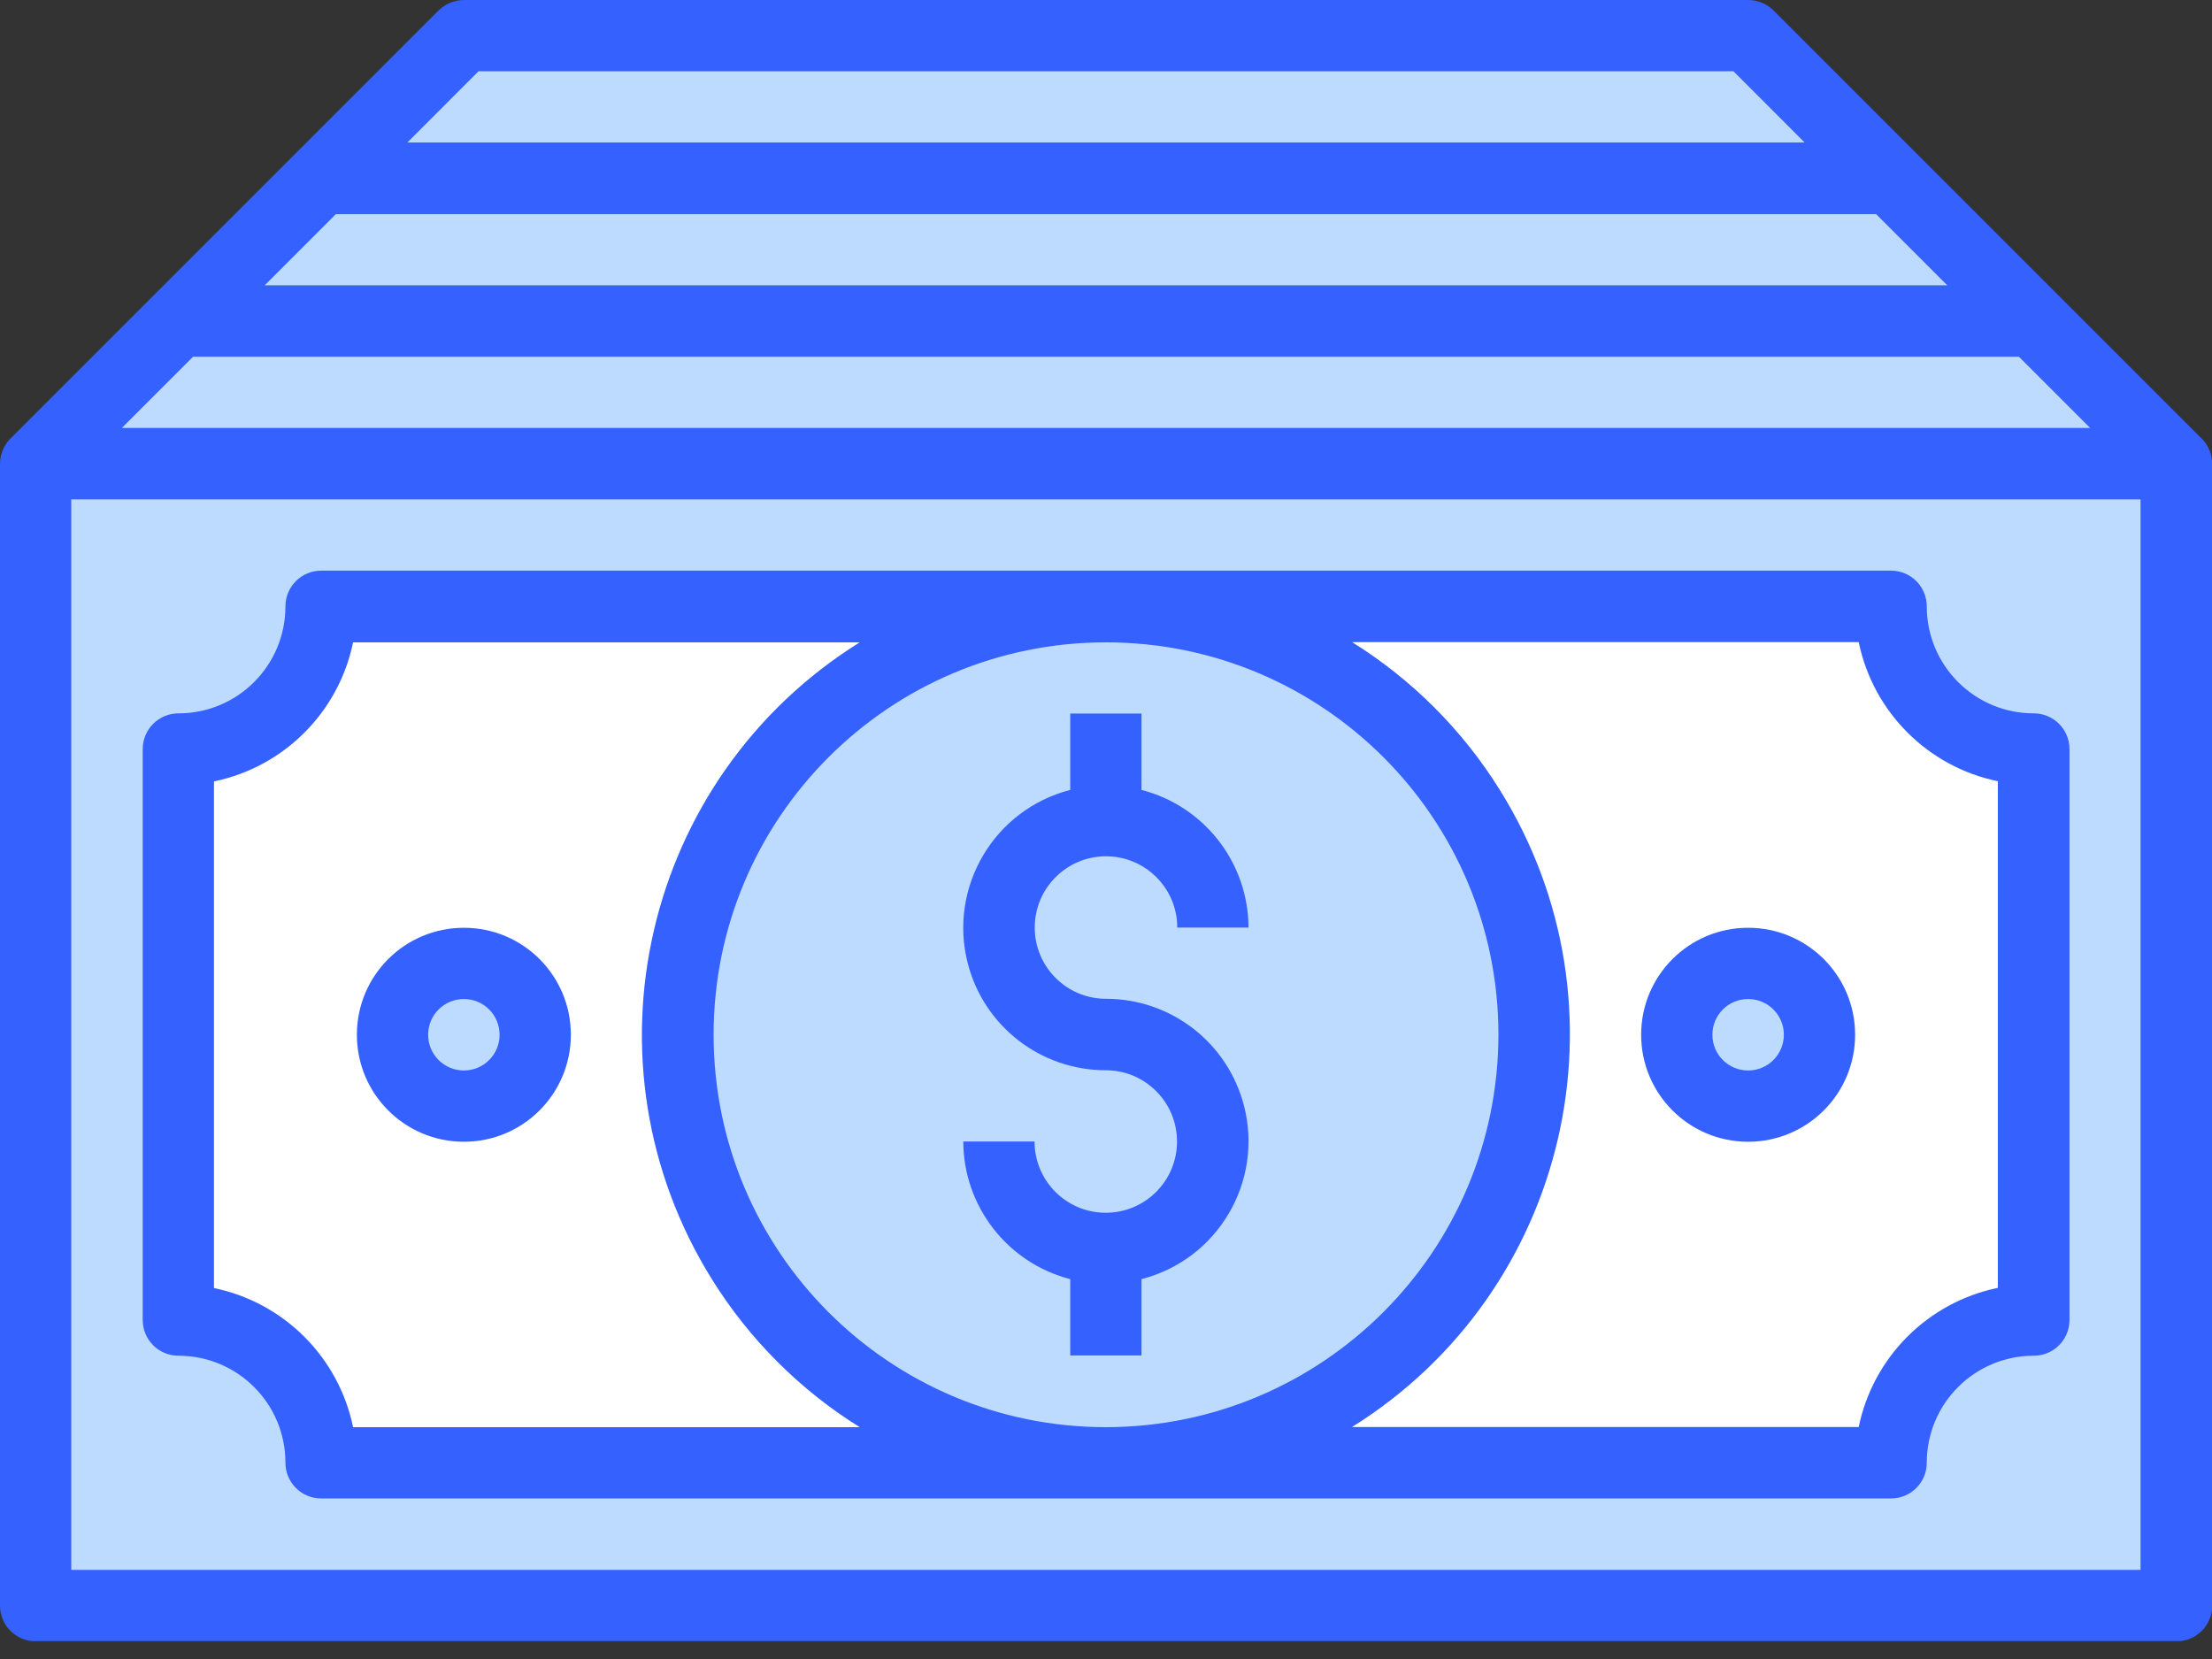
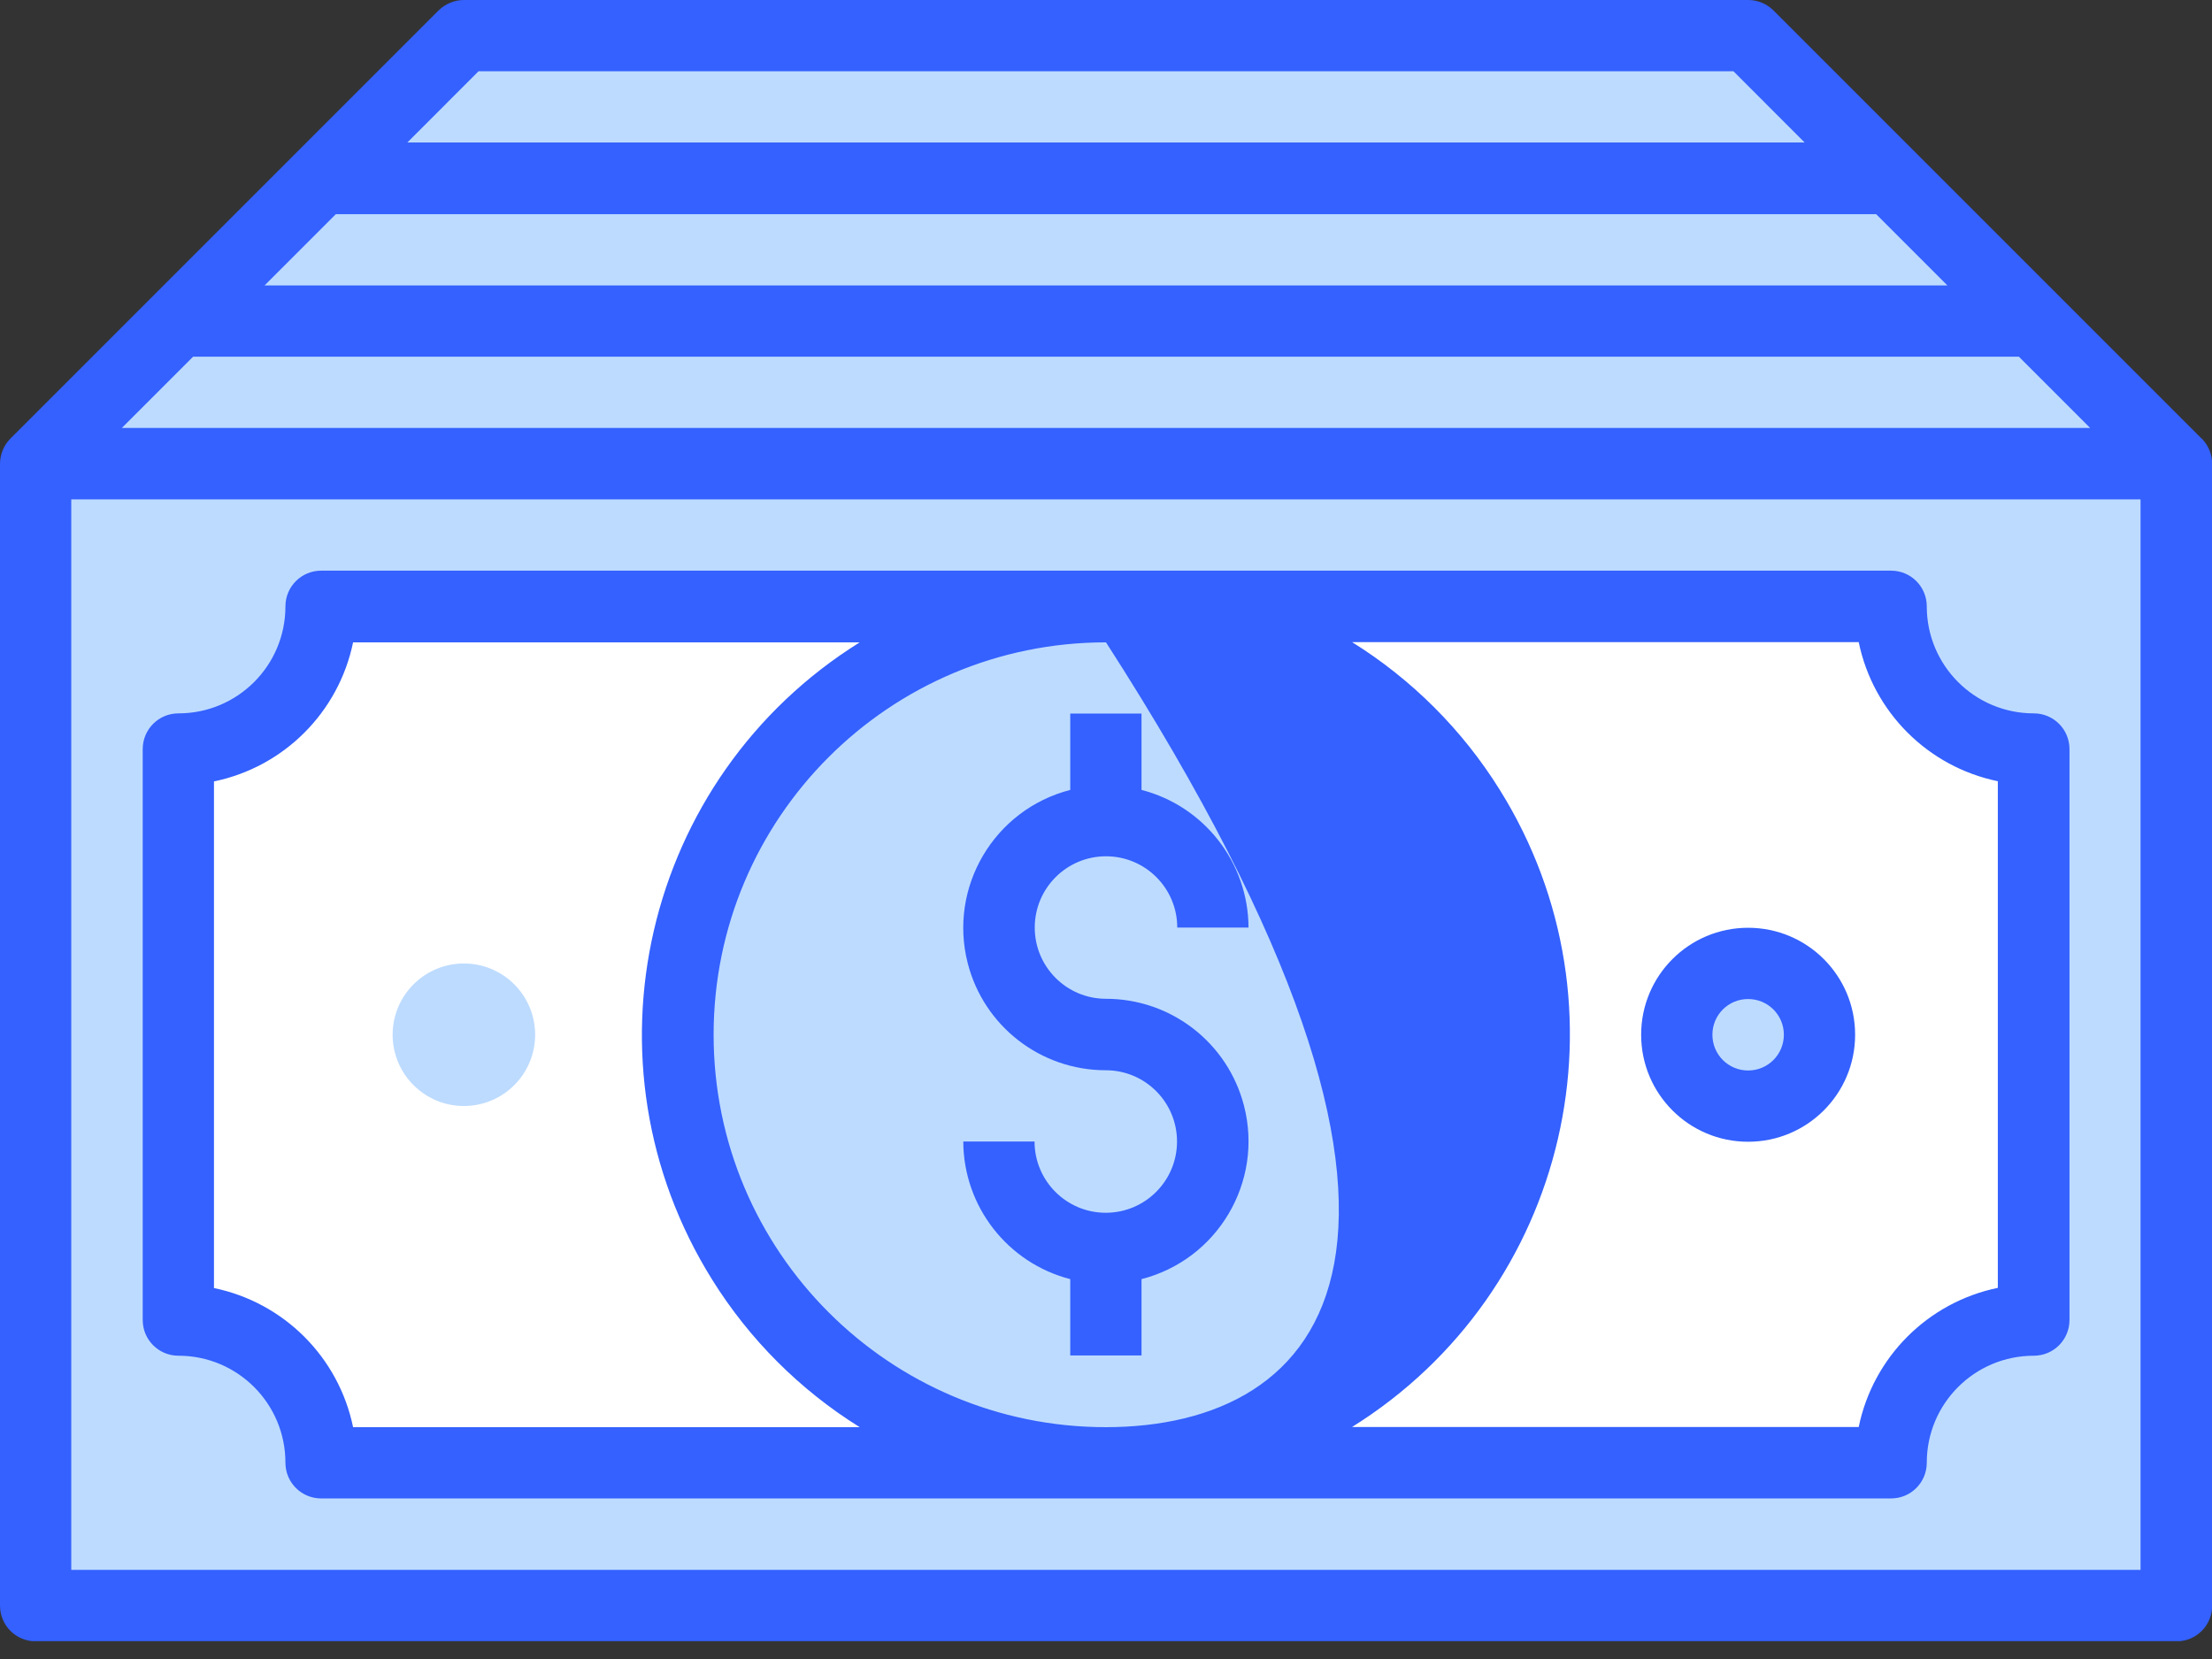
<svg xmlns="http://www.w3.org/2000/svg" width="56" height="42" viewBox="0 0 56 42" fill="none">
  <rect x="0" y="0" width="56" height="42" fill="#333333" stroke="none" />
  <g clip-path="url(#clip0_262_630)">
    <path d="M0.904 11.744H55.1V40.648H0.904V11.744Z" fill="#BDDBFF" />
    <path d="M8.131 37.03C8.131 35.032 6.515 33.417 4.518 33.417V18.965C6.515 18.965 8.131 17.349 8.131 15.352H47.874C47.874 17.349 49.49 18.965 51.488 18.965V33.417C49.49 33.417 47.874 35.032 47.874 37.03H8.131Z" fill="white" />
    <path d="M8.131 15.357C8.131 17.355 6.515 18.97 4.518 18.97V33.422C5.39 33.422 6.23 33.745 6.881 34.327H43.351C44.848 34.327 46.06 33.115 46.06 31.619V15.362H8.131V15.357Z" fill="white" />
    <path d="M28 37.035C33.987 37.035 38.84 32.182 38.84 26.196C38.84 20.21 33.987 15.357 28 15.357C22.014 15.357 17.161 20.21 17.161 26.196C17.161 32.182 22.014 37.035 28 37.035Z" fill="#BDDBFF" />
-     <path d="M28 15.357C22.023 15.352 17.166 20.192 17.161 26.169C17.161 28.447 17.877 30.671 19.207 32.518H31.613C33.11 32.518 34.322 31.306 34.322 29.809V17.403C32.48 16.073 30.267 15.357 28 15.357Z" fill="#BDDBFF" />
    <path d="M44.256 28C45.252 28 46.06 27.192 46.06 26.196C46.06 25.2 45.252 24.392 44.256 24.392C43.26 24.392 42.452 25.2 42.452 26.196C42.452 27.192 43.26 28 44.256 28Z" fill="#BDDBFF" />
    <path d="M11.744 28C12.741 28 13.548 27.192 13.548 26.196C13.548 25.2 12.741 24.392 11.744 24.392C10.748 24.392 9.94 25.2 9.94 26.196C9.94 27.192 10.748 28 11.744 28Z" fill="#BDDBFF" />
    <path d="M0.904 11.744L11.743 0.905H44.261L55.1 11.744H0.904Z" fill="#BDDBFF" />
    <path d="M7.227 5.417H48.774L46.97 3.613H9.03L7.227 5.417Z" fill="#67AC5C" />
-     <path d="M3.613 9.03H52.387L50.583 7.226H5.417L3.613 9.03Z" fill="#67AC5C" />
    <path d="M55.736 11.103L44.897 0.264C44.73 0.097 44.498 0 44.261 0H11.744C11.507 0 11.275 0.097 11.103 0.264L0.264 11.103C0.097 11.27 0 11.502 0 11.744V40.648C0 41.149 0.404 41.553 0.905 41.553H55.101C55.602 41.553 56.005 41.149 56.005 40.648V11.744C56.005 11.502 55.908 11.275 55.742 11.103H55.736ZM49.301 7.226H6.698L8.502 5.422H47.498L49.301 7.226ZM51.111 9.03L52.915 10.834H3.085L4.889 9.03H51.111ZM12.115 1.804H43.885L45.688 3.608H10.312L12.115 1.804ZM54.196 39.744H1.804V12.643H54.191V39.739L54.196 39.744Z" fill="#3461FF" />
-     <path d="M4.518 34.322C6.015 34.322 7.226 35.533 7.226 37.03C7.226 37.531 7.63 37.935 8.131 37.935H47.875C48.376 37.935 48.779 37.531 48.779 37.03C48.779 35.533 49.991 34.322 51.488 34.322C51.989 34.322 52.392 33.918 52.392 33.417V18.965C52.392 18.464 51.989 18.06 51.488 18.06C49.991 18.06 48.779 16.849 48.779 15.352C48.779 14.851 48.376 14.447 47.875 14.447H8.131C7.63 14.447 7.226 14.851 7.226 15.352C7.226 16.849 6.015 18.06 4.518 18.06C4.017 18.06 3.613 18.464 3.613 18.965V33.417C3.613 33.918 4.017 34.322 4.518 34.322ZM47.056 16.256C47.422 18.028 48.806 19.412 50.578 19.778V32.604C48.806 32.97 47.422 34.354 47.056 36.126H34.23C39.717 32.701 41.392 25.48 37.967 19.993C37.025 18.48 35.743 17.199 34.23 16.256H47.056ZM28 36.131C22.513 36.131 18.066 31.683 18.066 26.196C18.066 20.709 22.513 16.262 28 16.262C33.487 16.262 37.935 20.709 37.935 26.196C37.929 31.683 33.482 36.126 28 36.131ZM5.417 19.783C7.189 19.417 8.573 18.033 8.939 16.262H21.765C16.278 19.686 14.603 26.907 18.028 32.394C18.97 33.907 20.252 35.189 21.765 36.131H8.939C8.573 34.359 7.189 32.975 5.417 32.609V19.783Z" fill="#3461FF" />
+     <path d="M4.518 34.322C6.015 34.322 7.226 35.533 7.226 37.03C7.226 37.531 7.63 37.935 8.131 37.935H47.875C48.376 37.935 48.779 37.531 48.779 37.03C48.779 35.533 49.991 34.322 51.488 34.322C51.989 34.322 52.392 33.918 52.392 33.417V18.965C52.392 18.464 51.989 18.06 51.488 18.06C49.991 18.06 48.779 16.849 48.779 15.352C48.779 14.851 48.376 14.447 47.875 14.447H8.131C7.63 14.447 7.226 14.851 7.226 15.352C7.226 16.849 6.015 18.06 4.518 18.06C4.017 18.06 3.613 18.464 3.613 18.965V33.417C3.613 33.918 4.017 34.322 4.518 34.322ZM47.056 16.256C47.422 18.028 48.806 19.412 50.578 19.778V32.604C48.806 32.97 47.422 34.354 47.056 36.126H34.23C39.717 32.701 41.392 25.48 37.967 19.993C37.025 18.48 35.743 17.199 34.23 16.256H47.056ZM28 36.131C22.513 36.131 18.066 31.683 18.066 26.196C18.066 20.709 22.513 16.262 28 16.262C37.929 31.683 33.482 36.126 28 36.131ZM5.417 19.783C7.189 19.417 8.573 18.033 8.939 16.262H21.765C16.278 19.686 14.603 26.907 18.028 32.394C18.97 33.907 20.252 35.189 21.765 36.131H8.939C8.573 34.359 7.189 32.975 5.417 32.609V19.783Z" fill="#3461FF" />
    <path d="M28 21.678C28.996 21.678 29.804 22.486 29.804 23.482H31.608C31.602 21.84 30.488 20.408 28.899 19.998V18.065H27.095V19.998C25.168 20.494 24.005 22.459 24.5 24.387C24.909 25.981 26.347 27.095 27.994 27.095C28.991 27.095 29.798 27.903 29.798 28.899C29.798 29.895 28.991 30.703 27.994 30.703C26.998 30.703 26.191 29.895 26.191 28.899H24.387C24.392 30.542 25.507 31.974 27.095 32.383V34.316H28.899V32.383C30.827 31.888 31.99 29.922 31.494 27.995C31.085 26.401 29.648 25.286 28 25.286C27.004 25.286 26.196 24.479 26.196 23.482C26.196 22.486 27.004 21.678 28 21.678Z" fill="#3461FF" />
    <path d="M44.256 28.905C45.753 28.905 46.965 27.693 46.965 26.196C46.965 24.699 45.753 23.488 44.256 23.488C42.759 23.488 41.548 24.699 41.548 26.196C41.548 27.693 42.759 28.905 44.256 28.905ZM44.256 25.292C44.757 25.292 45.161 25.695 45.161 26.196C45.161 26.697 44.757 27.101 44.256 27.101C43.755 27.101 43.352 26.697 43.352 26.196C43.352 25.695 43.755 25.292 44.256 25.292Z" fill="#3461FF" />
-     <path d="M11.744 28.905C13.241 28.905 14.452 27.693 14.452 26.196C14.452 24.699 13.241 23.488 11.744 23.488C10.247 23.488 9.035 24.699 9.035 26.196C9.035 27.693 10.247 28.905 11.744 28.905ZM11.744 25.292C12.244 25.292 12.648 25.695 12.648 26.196C12.648 26.697 12.244 27.101 11.744 27.101C11.243 27.101 10.839 26.697 10.839 26.196C10.839 25.695 11.243 25.292 11.744 25.292Z" fill="#3461FF" />
  </g>
  <defs>
    <clipPath id="clip0_262_630">
      <rect width="56" height="41.548" fill="white" />
    </clipPath>
  </defs>
</svg>